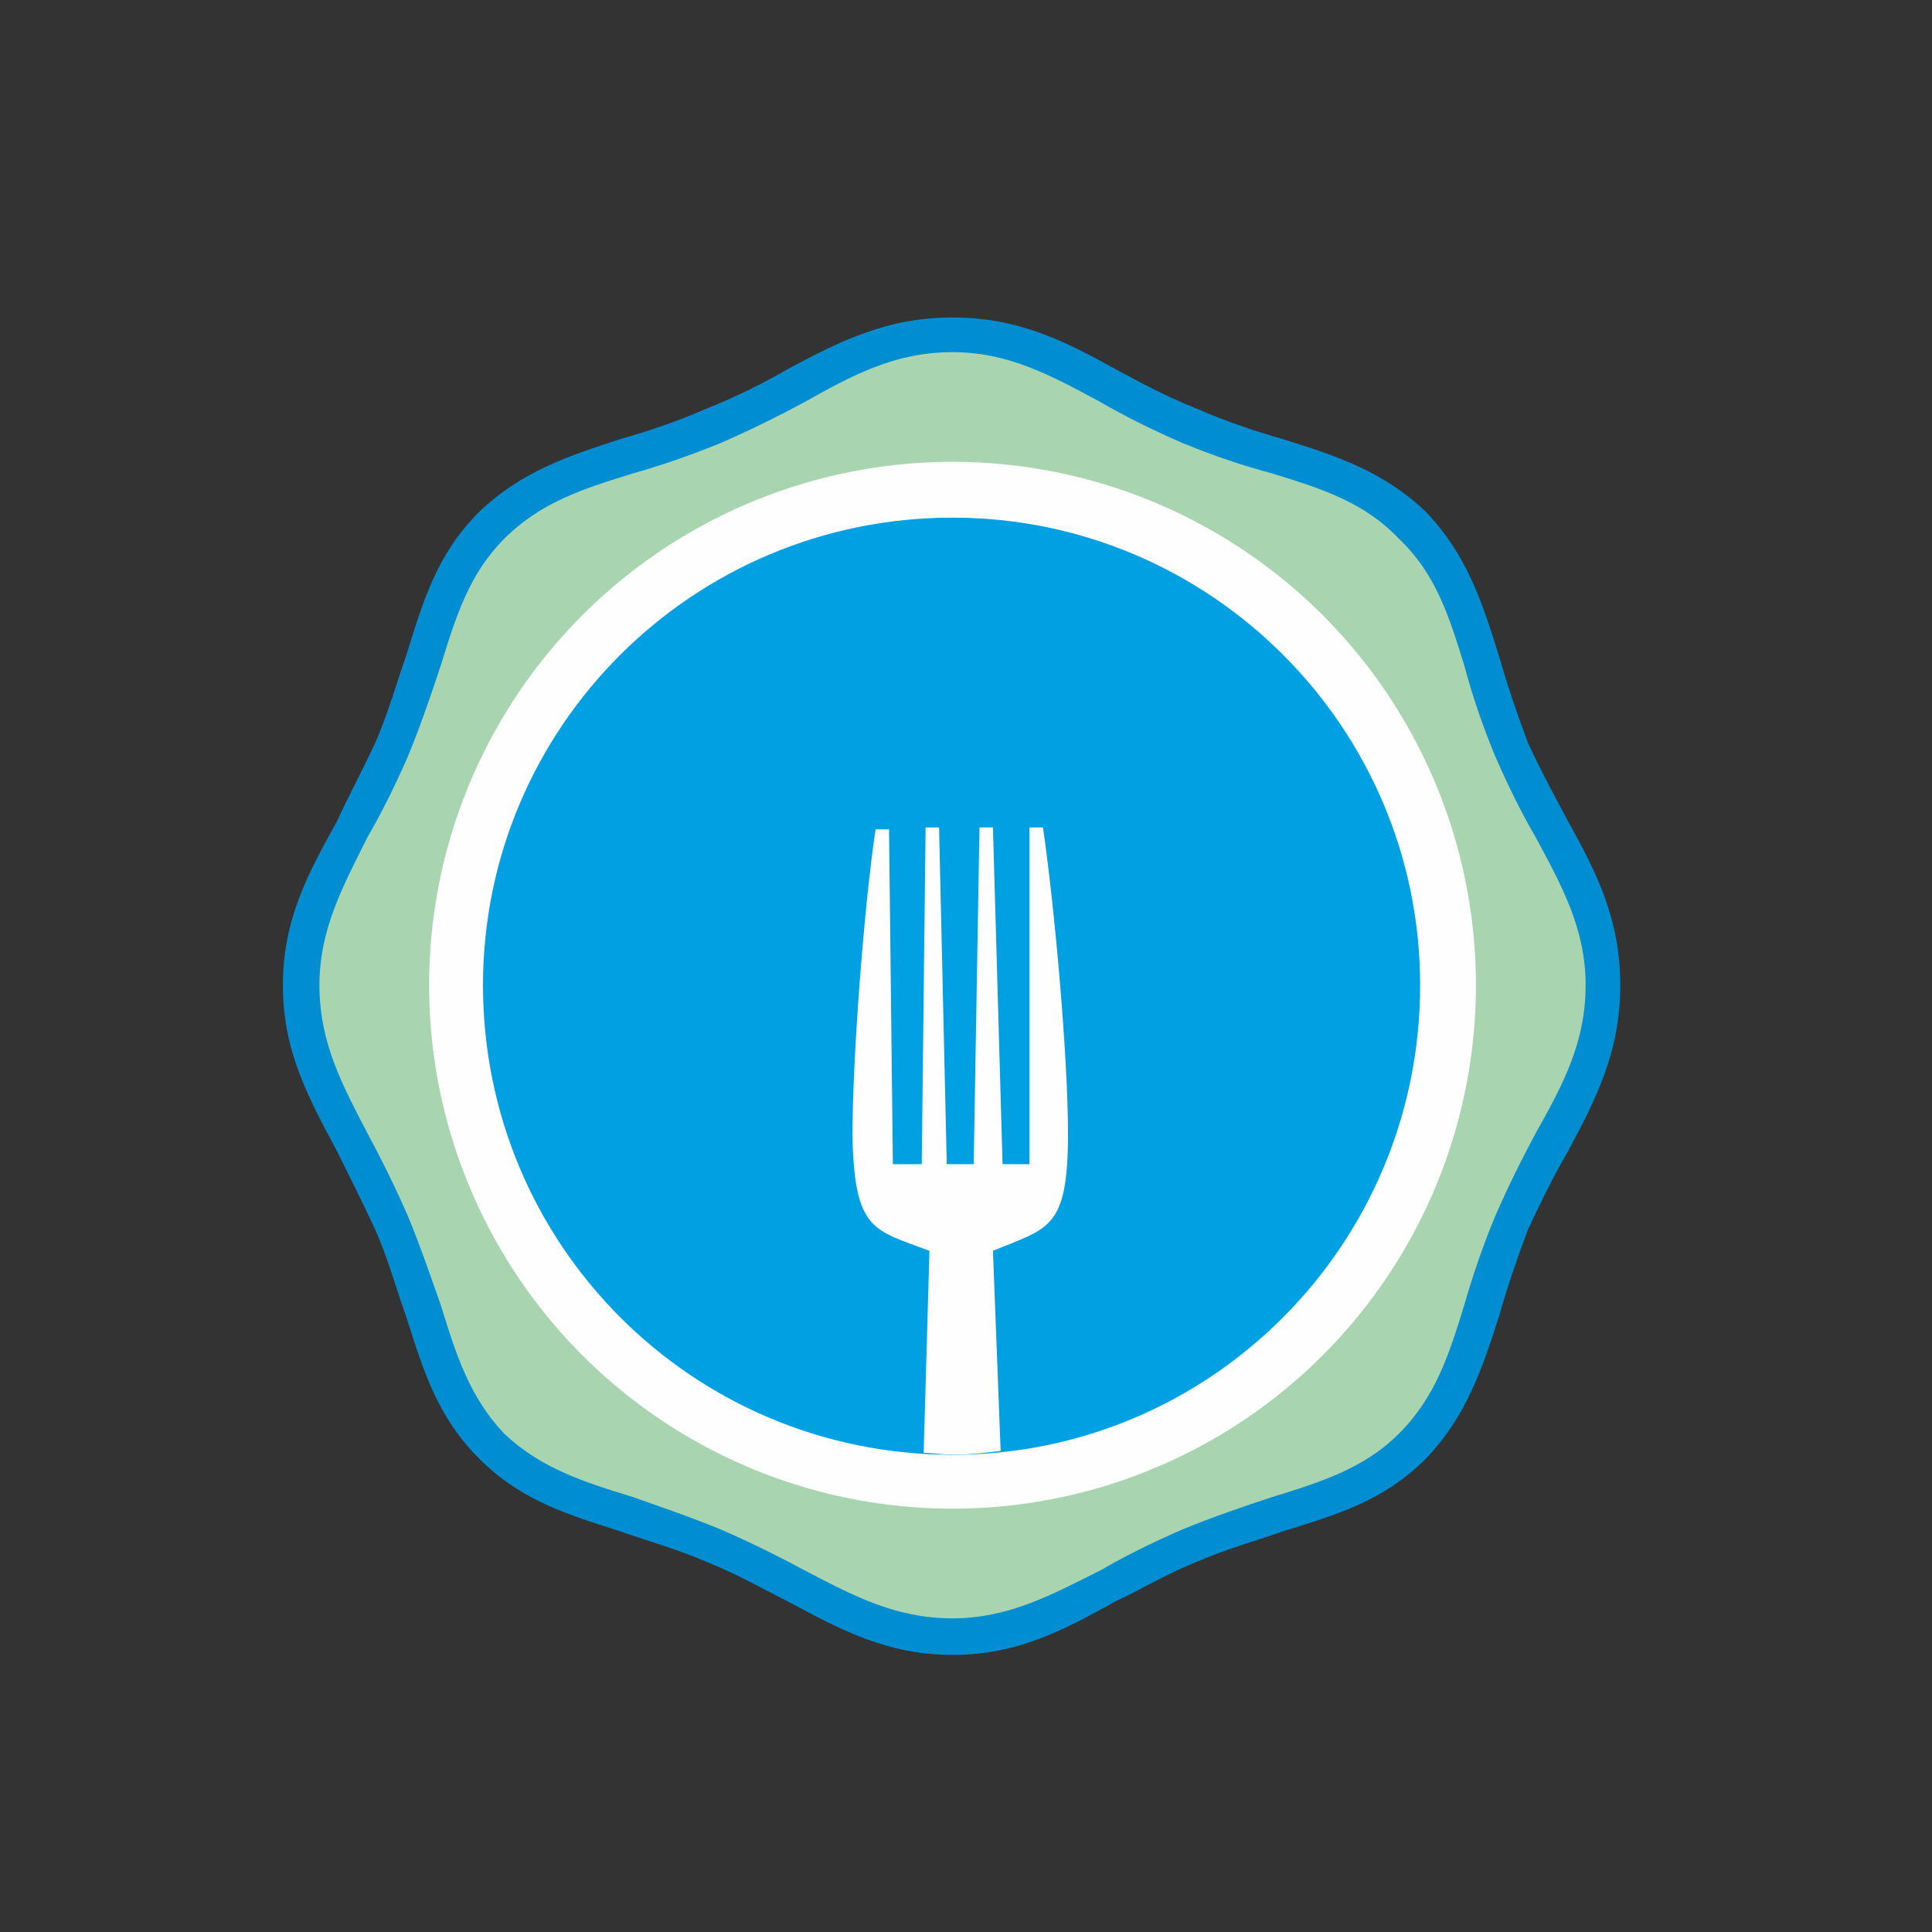
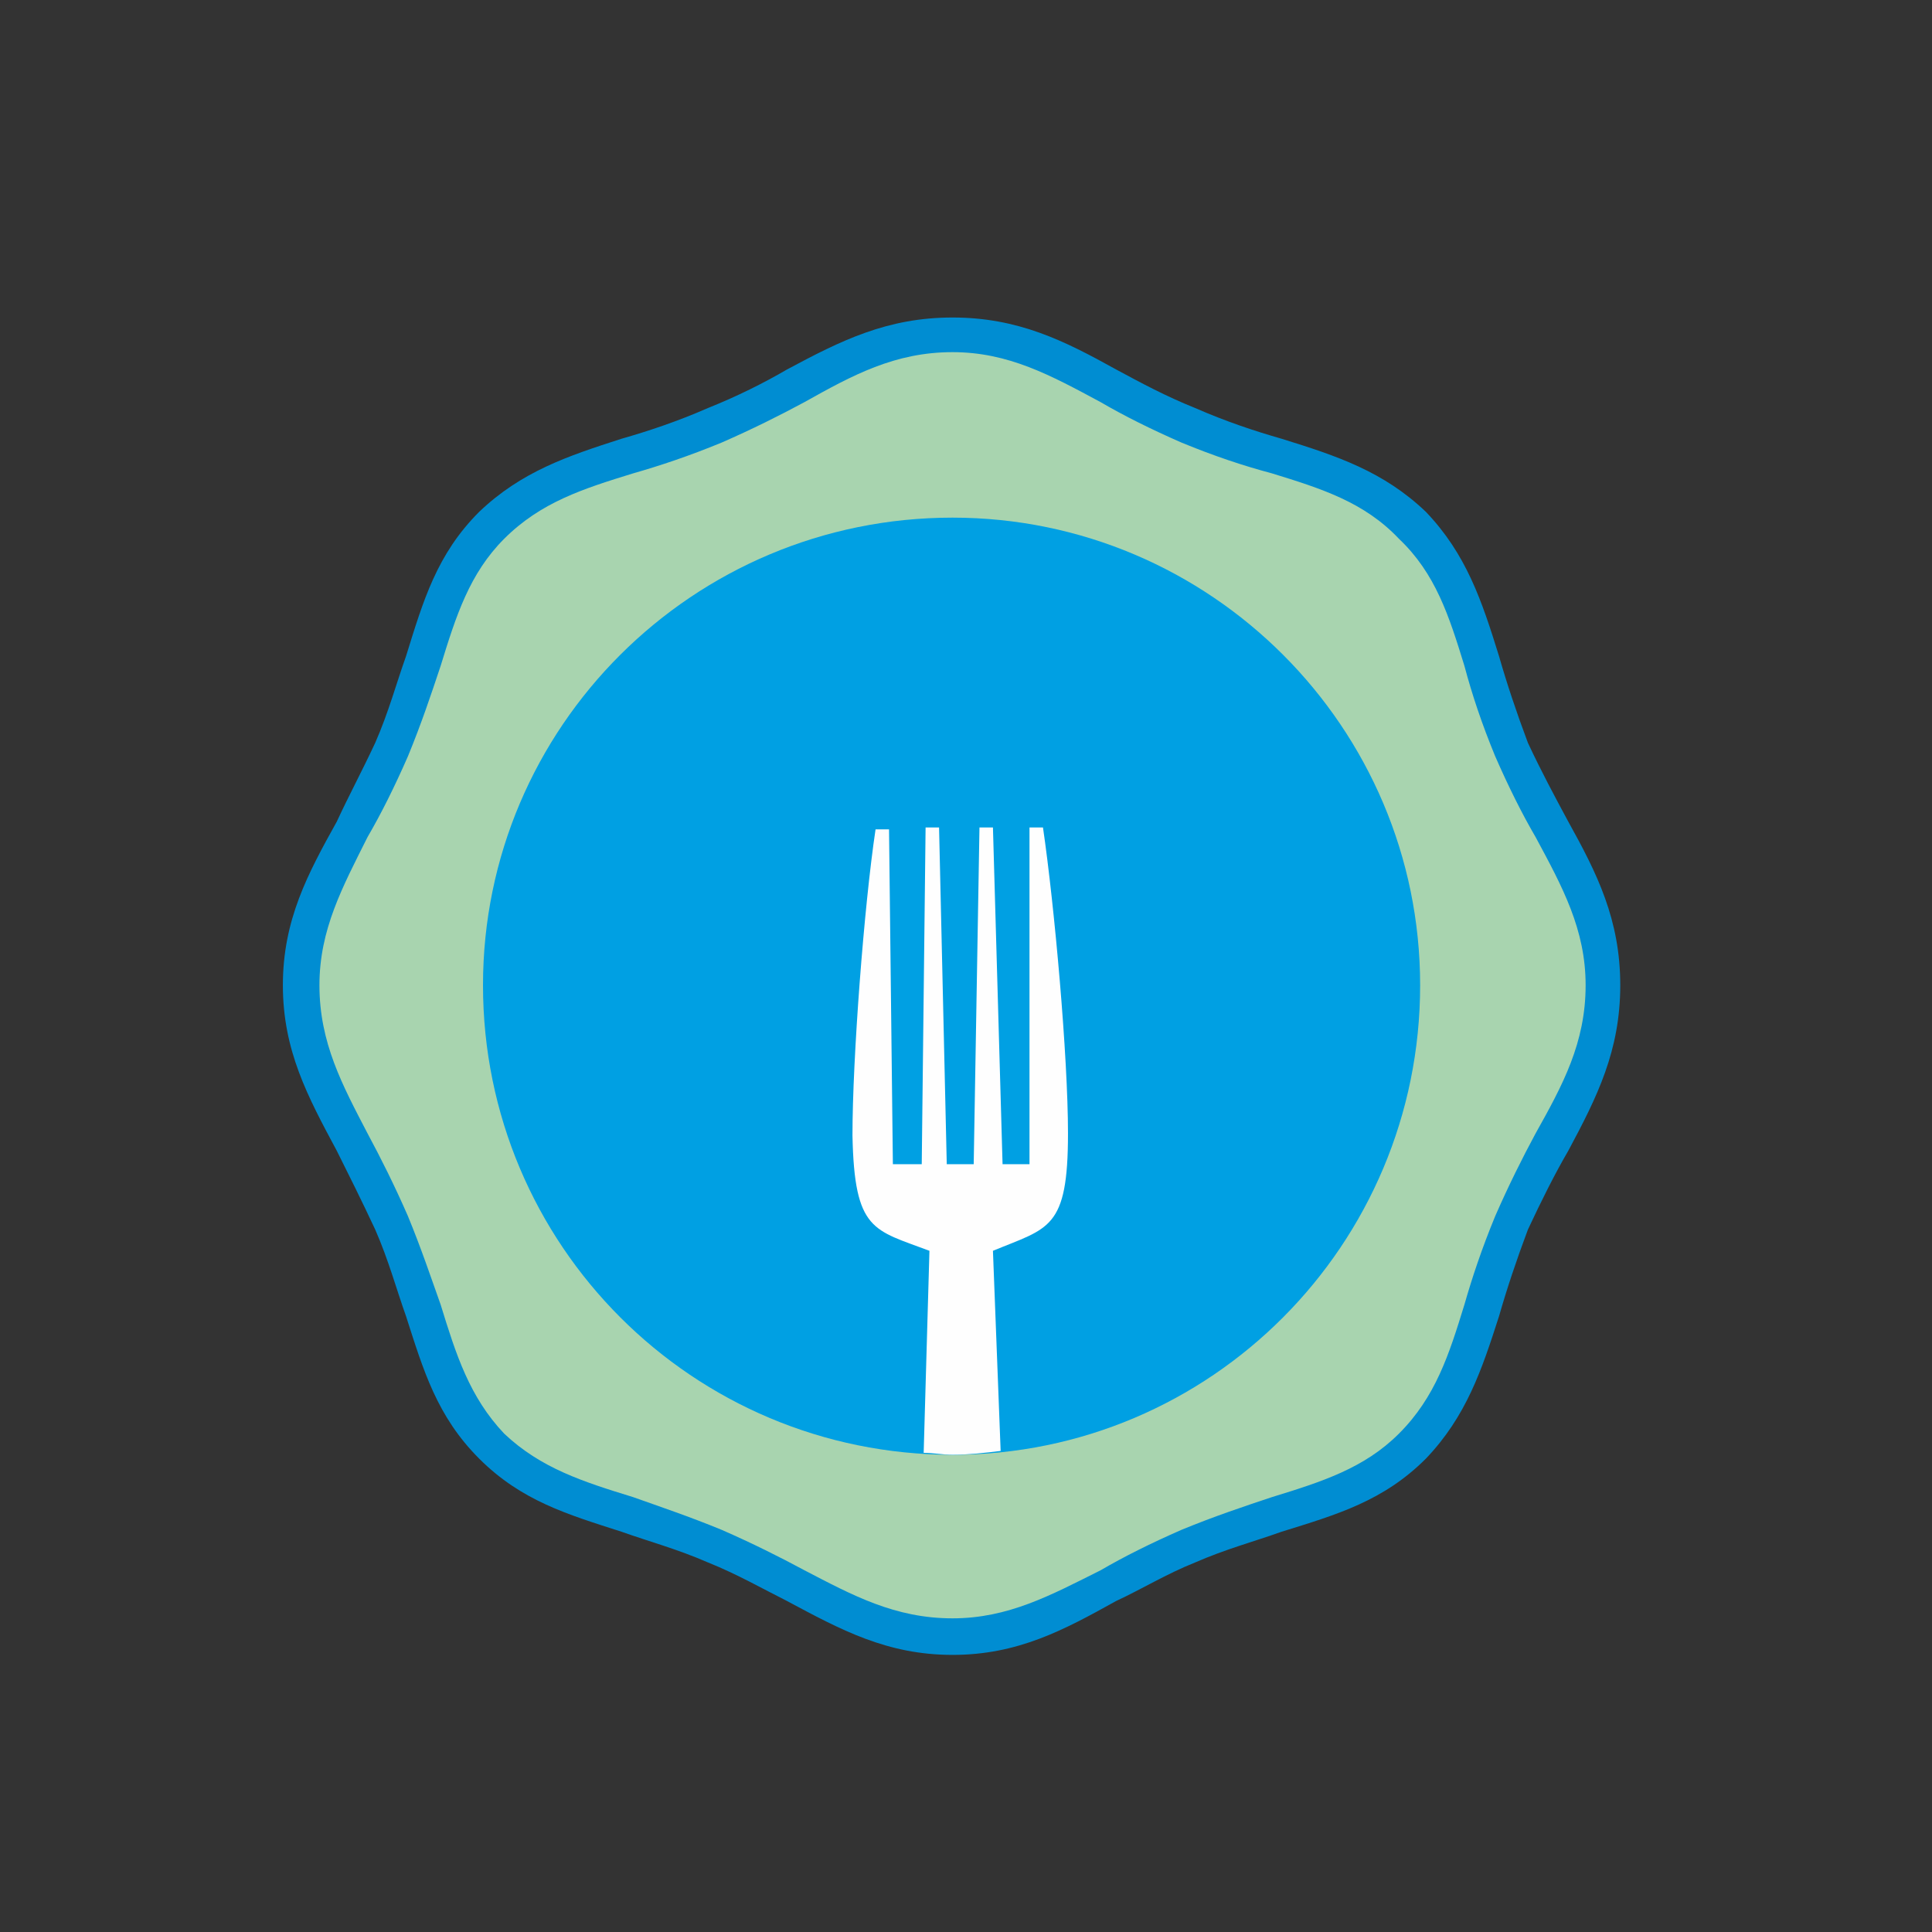
<svg xmlns="http://www.w3.org/2000/svg" xml:space="preserve" width="46.13mm" height="46.13mm" version="1.1" style="shape-rendering:geometricPrecision; text-rendering:geometricPrecision; image-rendering:optimizeQuality; fill-rule:evenodd; clip-rule:evenodd" viewBox="0 0 1004 1004">
  <rect x="0" y="0" width="1004" height="1004" fill="#333333" stroke="none" />
  <defs>
    <style type="text/css">
   
    .fil0 {fill:none}
    .fil3 {fill:#FEFEFE}
    .fil1 {fill:#A8D4AF}
    .fil4 {fill:#00A0E3}
    .fil2 {fill:#008DD2;fill-rule:nonzero}
   
  </style>
  </defs>
  <g id="Layer_x0020_1">
    <rect class="fil0" width="1004" height="1004" />
    <path class="fil1" d="M495 174c46,0 74,26 123,47 49,21 85,21 116,52 30,31 31,67 52,116 21,49 47,77 47,123 0,47 -26,74 -47,123 -21,49 -22,86 -52,116 -31,31 -67,32 -116,52 -49,21 -77,48 -123,48 -47,0 -74,-27 -123,-48 -49,-20 -86,-21 -116,-52 -31,-30 -32,-67 -52,-116 -21,-49 -48,-76 -48,-123 0,-46 27,-74 48,-123 20,-49 21,-85 52,-116 30,-31 67,-31 116,-52 49,-21 76,-47 123,-47zm0 113c124,0 225,101 225,225 0,125 -101,225 -225,225 -125,0 -225,-100 -225,-225 0,-124 100,-225 225,-225z" />
    <path class="fil2" d="M495 165c34,0 58,12 85,27 13,7 26,14 41,20 16,7 31,12 45,16l0 0c29,9 53,17 75,38 21,22 29,46 38,75l0 0c4,14 9,29 15,45 7,15 14,28 21,41 15,27 27,51 27,85 0,34 -12,58 -27,86 -7,12 -14,26 -21,41 -6,16 -11,31 -15,45l0 0c-9,28 -17,52 -38,74 -22,22 -46,29 -75,38 -14,5 -29,9 -45,16 -15,6 -28,14 -41,20 -27,15 -51,28 -85,28 -34,0 -58,-13 -86,-28 -12,-6 -26,-14 -41,-20 -16,-7 -31,-11 -45,-16 -28,-9 -52,-16 -74,-38 -22,-22 -29,-46 -38,-74 -5,-14 -9,-29 -16,-45 -7,-15 -14,-29 -20,-41 -15,-28 -28,-52 -28,-86 0,-34 13,-58 28,-85 6,-13 13,-26 20,-41 7,-16 11,-31 16,-45 9,-29 16,-53 38,-75 22,-21 46,-29 74,-38 14,-4 29,-9 45,-16 15,-6 29,-13 41,-20 28,-15 52,-27 86,-27zm77 44c-26,-14 -48,-26 -77,-26 -30,0 -52,12 -77,26 -13,7 -27,14 -43,21 -17,7 -32,12 -46,16 -26,8 -48,15 -67,34 -18,18 -25,40 -33,66 -5,15 -10,30 -17,47 -7,16 -14,30 -21,42 -13,26 -25,48 -25,77 0,30 12,52 25,77 7,13 14,27 21,43 7,17 12,32 17,46 8,26 15,48 33,67 19,18 41,25 67,33 14,5 29,10 46,17 16,7 30,14 43,21 25,13 47,25 77,25 29,0 51,-12 77,-25 12,-7 26,-14 42,-21 17,-7 32,-12 47,-17 26,-8 48,-15 66,-33 19,-19 26,-41 34,-67l0 0c4,-14 9,-29 16,-46 7,-16 14,-30 21,-43 14,-25 26,-47 26,-77 0,-29 -12,-51 -26,-77 -7,-12 -14,-26 -21,-42 -7,-17 -12,-32 -16,-47l0 0c-8,-26 -15,-48 -34,-66 -18,-19 -40,-26 -66,-34l0 0c-15,-4 -30,-9 -47,-16 -16,-7 -30,-14 -42,-21zm-77 69c64,0 123,26 166,68 42,43 68,101 68,166 0,65 -26,124 -68,166 -43,43 -102,69 -166,69 -65,0 -124,-26 -166,-69 -43,-42 -69,-101 -69,-166 0,-65 26,-123 69,-166 42,-42 101,-68 166,-68zm152 82c-39,-39 -93,-63 -152,-63 -60,0 -114,24 -153,63 -39,39 -63,93 -63,152 0,60 24,114 63,153 39,39 93,63 153,63 59,0 113,-24 152,-63 39,-39 63,-93 63,-153 0,-59 -24,-113 -63,-152z" />
-     <circle class="fil3" cx="495" cy="512" r="272" />
    <path class="fil4" d="M495 269c134,0 243,109 243,243 0,135 -109,244 -243,244 -135,0 -244,-109 -244,-244 0,-134 109,-243 244,-243z" />
    <path class="fil4" d="M520 754c-8,1 -17,2 -25,2 -5,0 -10,-1 -15,-1l3 -105c-29,-11 -39,-10 -40,-60 0,-40 6,-119 12,-159l7 0 2 174 15 0 2 -175 7 0 4 175 2 0 4 0 8 0 3 -175 7 0 5 175 14 0 0 -175 7 0c6,41 13,119 13,159 0,50 -10,49 -39,61l4 104z" />
    <path class="fil3" d="M535 430l0 175 -14 0 -5 -175 -7 0 -3 175 -8 0 -4 0 -2 0 -4 -175 -7 0 -2 175 -15 0 -2 -174 -7 0c-6,40 -12,119 -12,159 1,50 11,49 40,60l-3 105c5,0 10,1 15,1 8,0 17,-1 25,-2l-4 -104c29,-12 39,-11 39,-61 0,-40 -7,-118 -13,-159l-7 0z" />
  </g>
</svg>